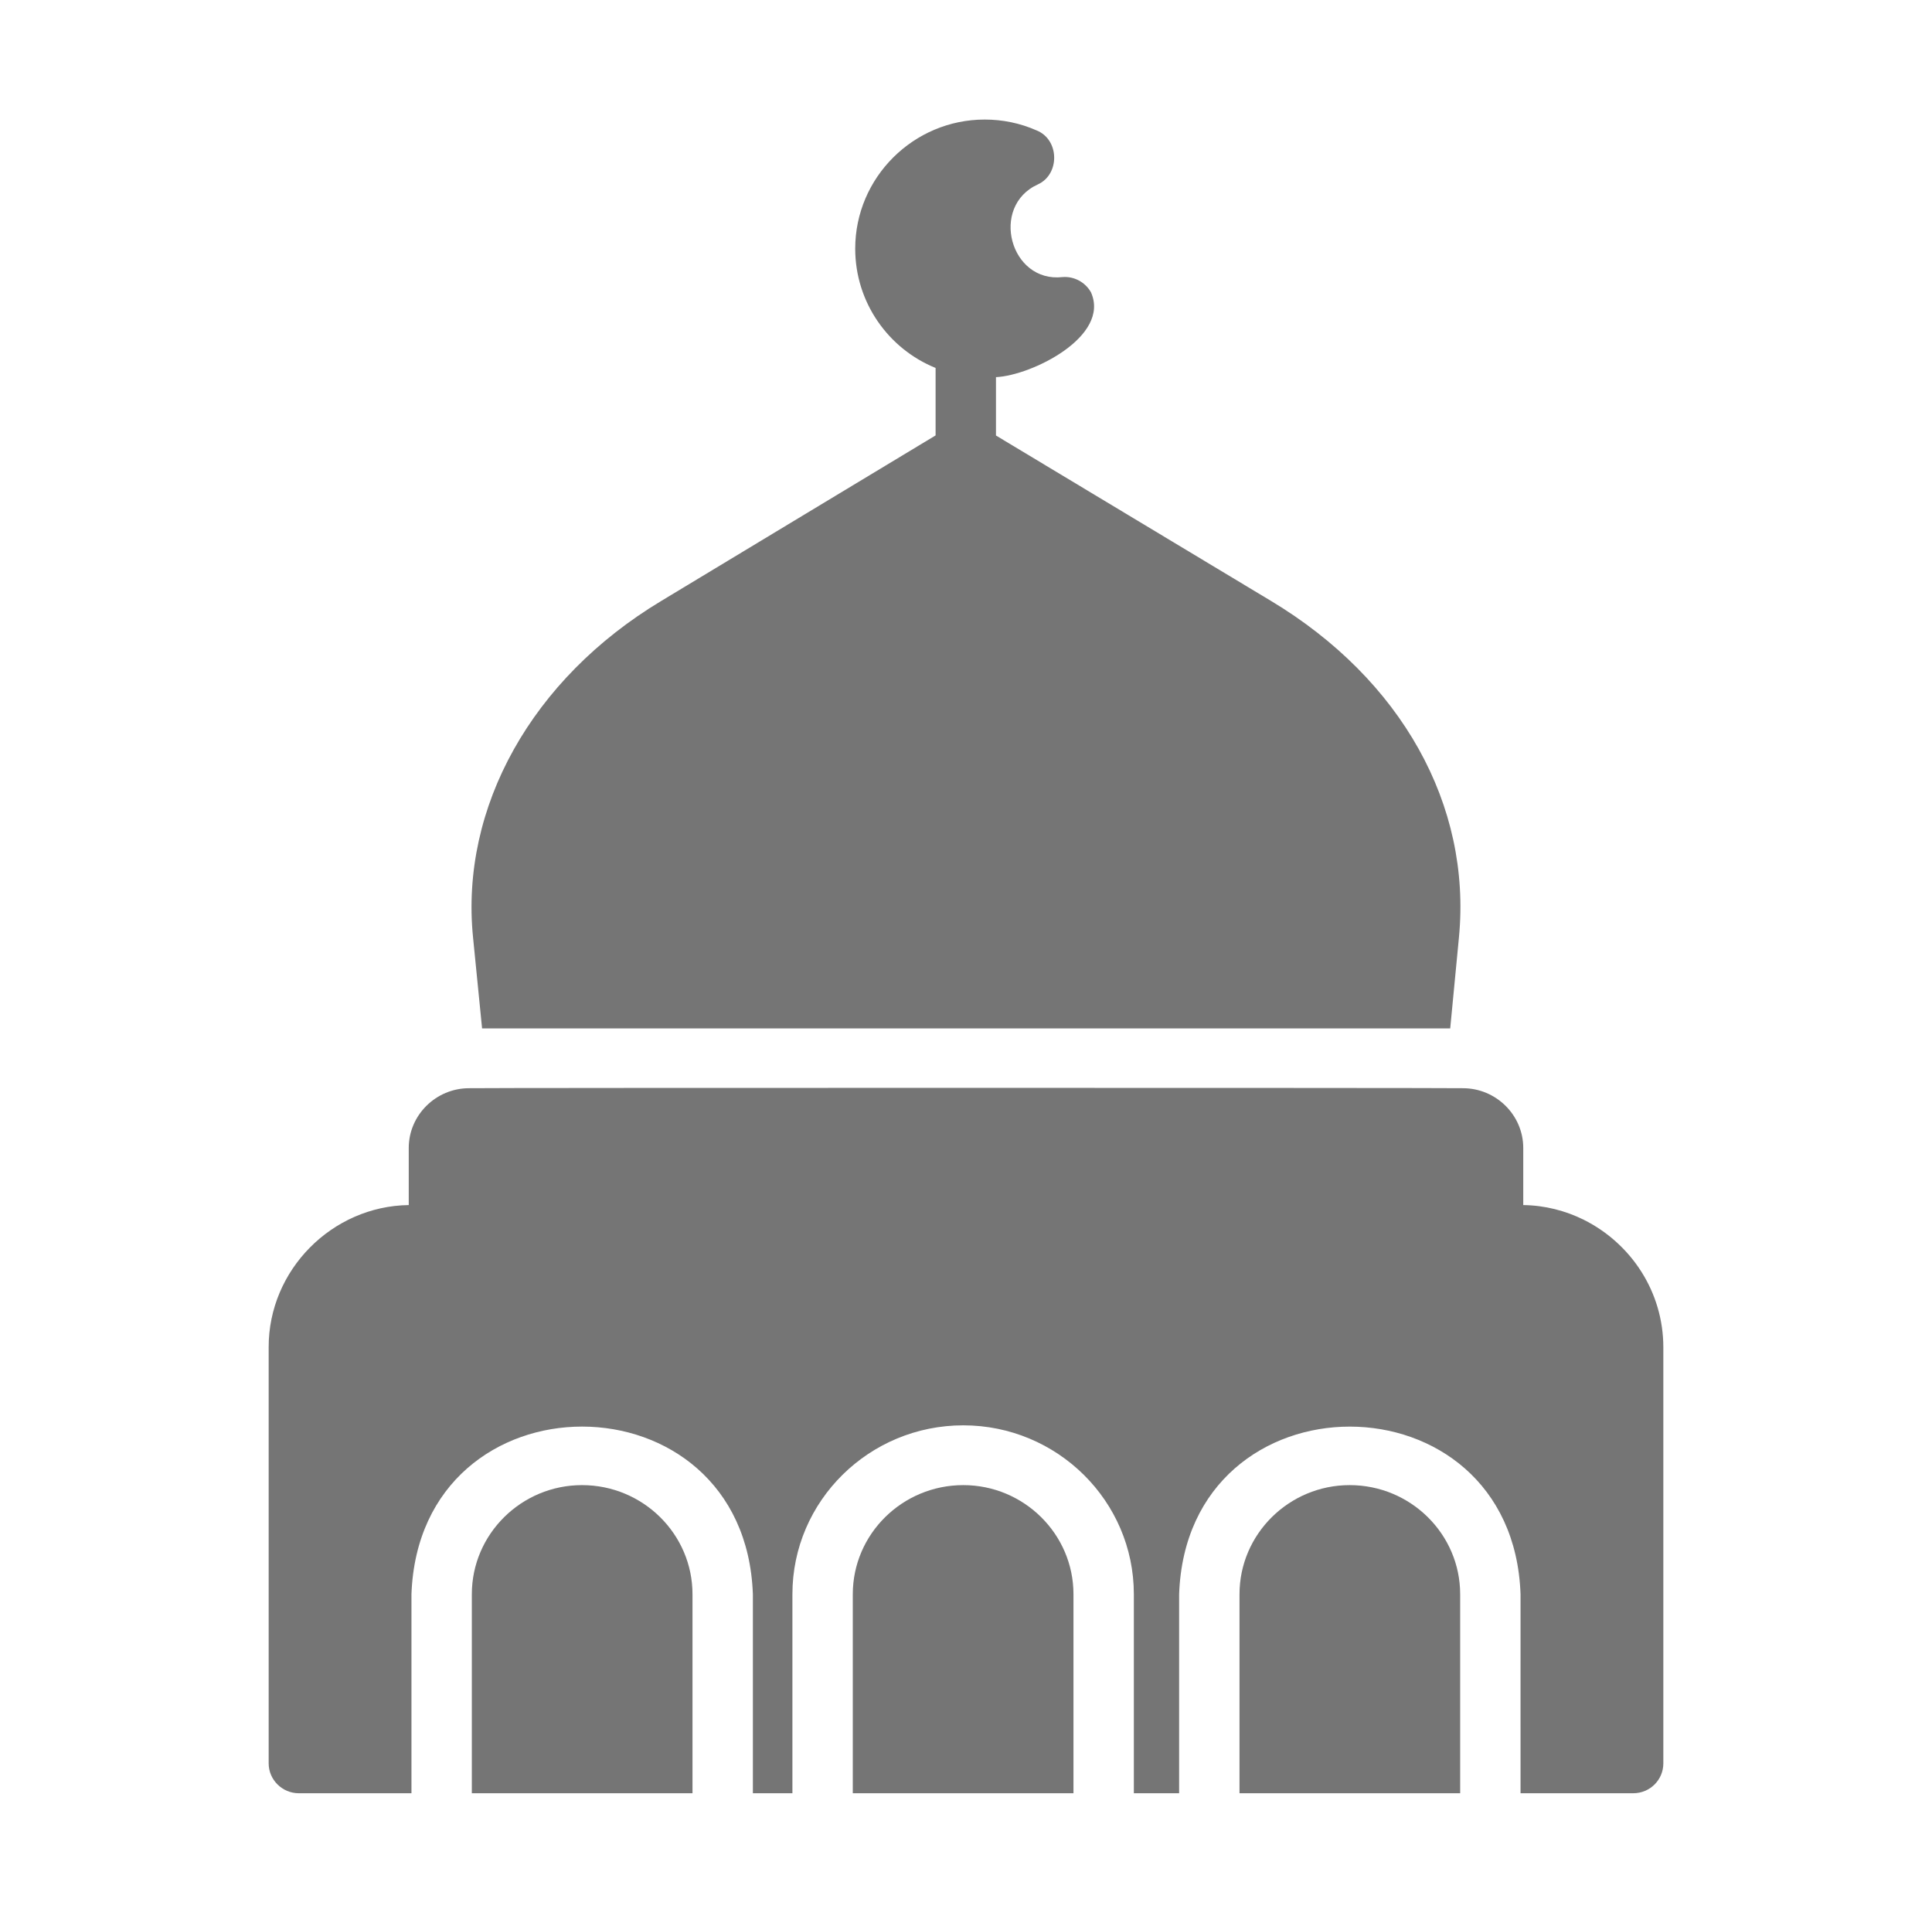
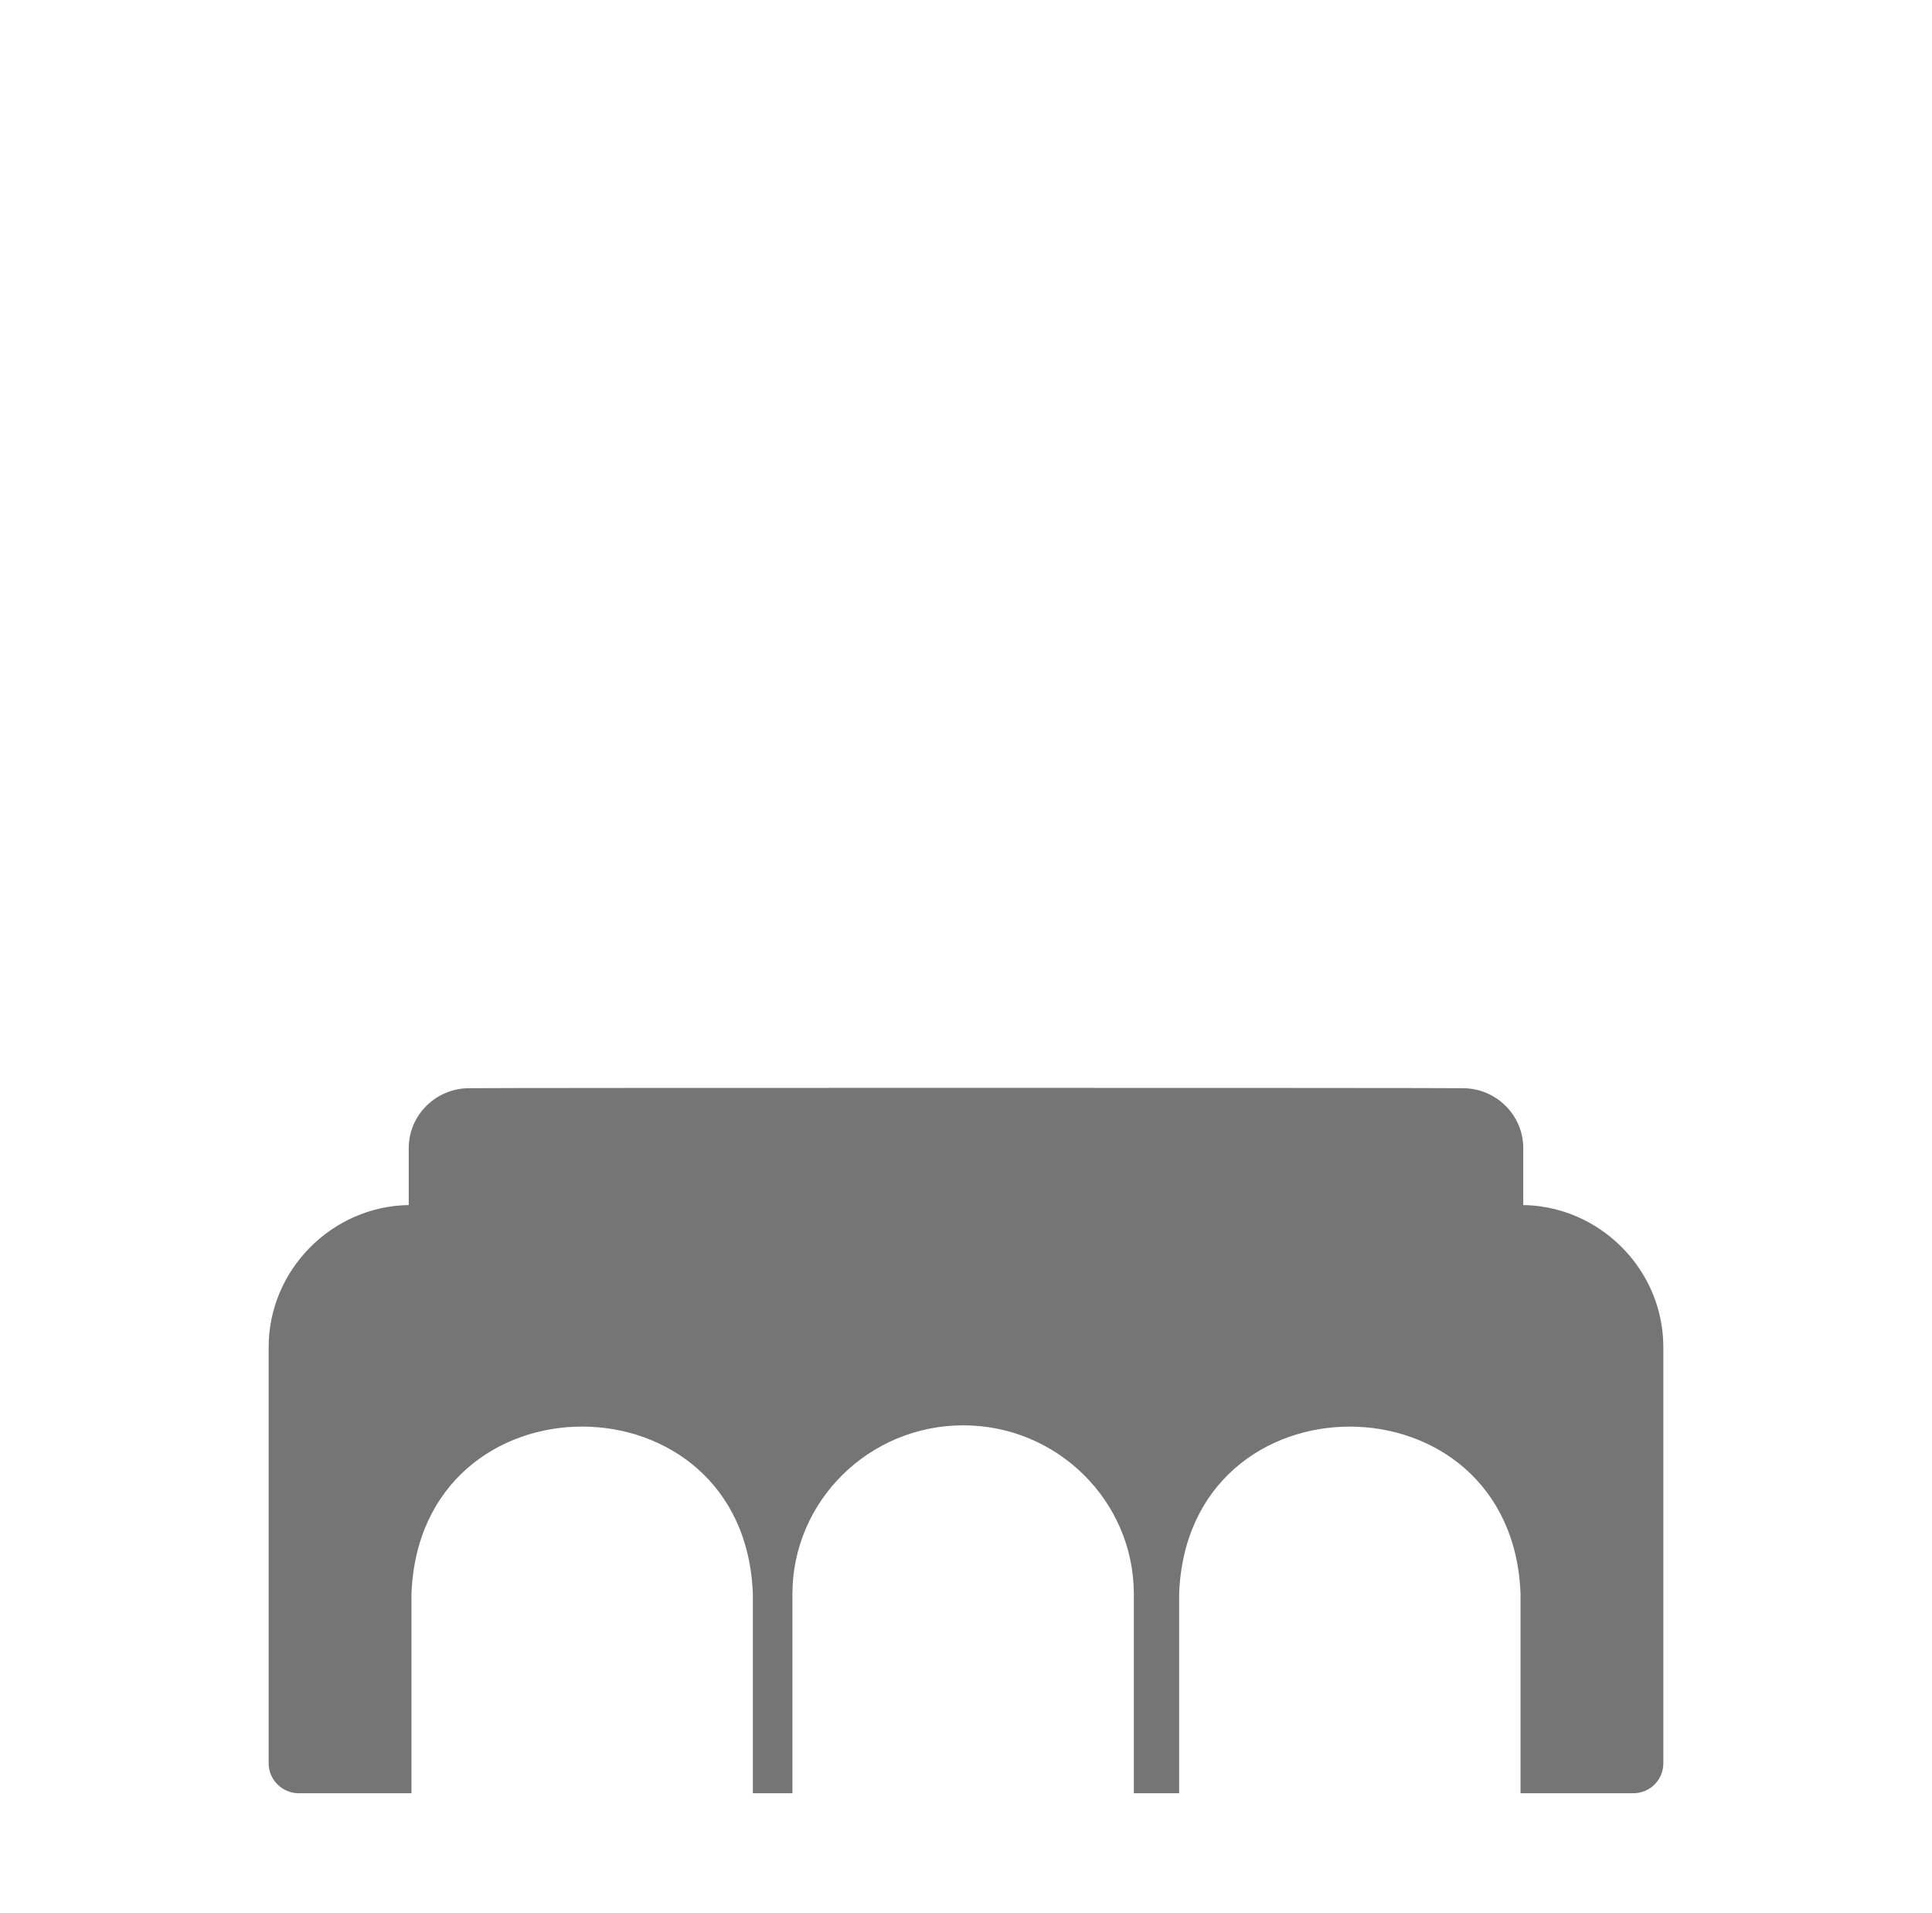
<svg xmlns="http://www.w3.org/2000/svg" width="99" height="98" viewBox="0 0 99 98" fill="none">
-   <path d="M24.703 52.69C27.968 52.69 71.044 52.691 74.312 52.69L74.76 48.02C75.41 41.237 71.806 34.805 65.139 30.793L51.036 22.313V19.323C52.864 19.236 56.911 17.239 55.904 14.976C55.61 14.455 55.038 14.149 54.45 14.195C51.759 14.504 50.708 10.573 53.182 9.448C54.325 8.929 54.295 7.14 53.104 6.676C52.269 6.309 51.372 6.125 50.459 6.125C46.809 6.125 43.823 9.096 43.823 12.74C43.823 15.497 45.526 17.873 47.942 18.851V22.308C47.934 22.306 33.883 30.794 33.877 30.793C27.256 34.775 23.574 41.359 24.239 48.02L24.703 52.69Z" fill="#757575" />
  <path d="M81.149 62.49C80.221 62.031 79.169 61.755 78.055 61.74V58.815C78.055 57.131 76.663 55.753 74.962 55.753C74.427 55.73 24.585 55.729 24.038 55.753C22.337 55.753 20.945 57.131 20.945 58.815V61.74C17.02 61.792 13.757 65.063 13.767 69.029V90.344C13.767 91.186 14.463 91.875 15.314 91.875H21.084V81.677C21.502 70.211 38.173 70.242 38.579 81.677V91.875H40.605V81.677C40.605 76.899 44.535 73.025 49.361 73.025C54.172 73.025 58.101 76.899 58.101 81.677V91.875H60.421V81.677C60.827 70.22 77.513 70.237 77.916 81.677C77.91 83.755 77.921 89.879 77.916 91.875H83.686C84.552 91.875 85.233 91.186 85.233 90.344V69.029C85.233 66.18 83.578 63.7 81.149 62.49Z" fill="#757575" />
-   <path d="M49.361 76.088C46.236 76.088 43.699 78.599 43.699 81.677C43.7 83.788 43.699 89.855 43.699 91.875H55.007C55.007 89.886 55.007 83.759 55.007 81.677C55.007 78.599 52.47 76.088 49.361 76.088Z" fill="#757575" />
-   <path d="M69.161 76.088C66.052 76.088 63.515 78.599 63.515 81.677C63.515 83.788 63.514 89.855 63.515 91.875H74.822C74.822 89.886 74.822 83.759 74.822 81.677C74.822 78.599 72.285 76.088 69.161 76.088Z" fill="#757575" />
-   <path d="M29.824 76.088C26.715 76.088 24.178 78.599 24.178 81.677C24.178 83.788 24.177 89.855 24.178 91.875H35.485C35.485 89.886 35.485 83.759 35.485 81.677C35.485 78.599 32.948 76.088 29.824 76.088Z" fill="#757575" />
</svg>